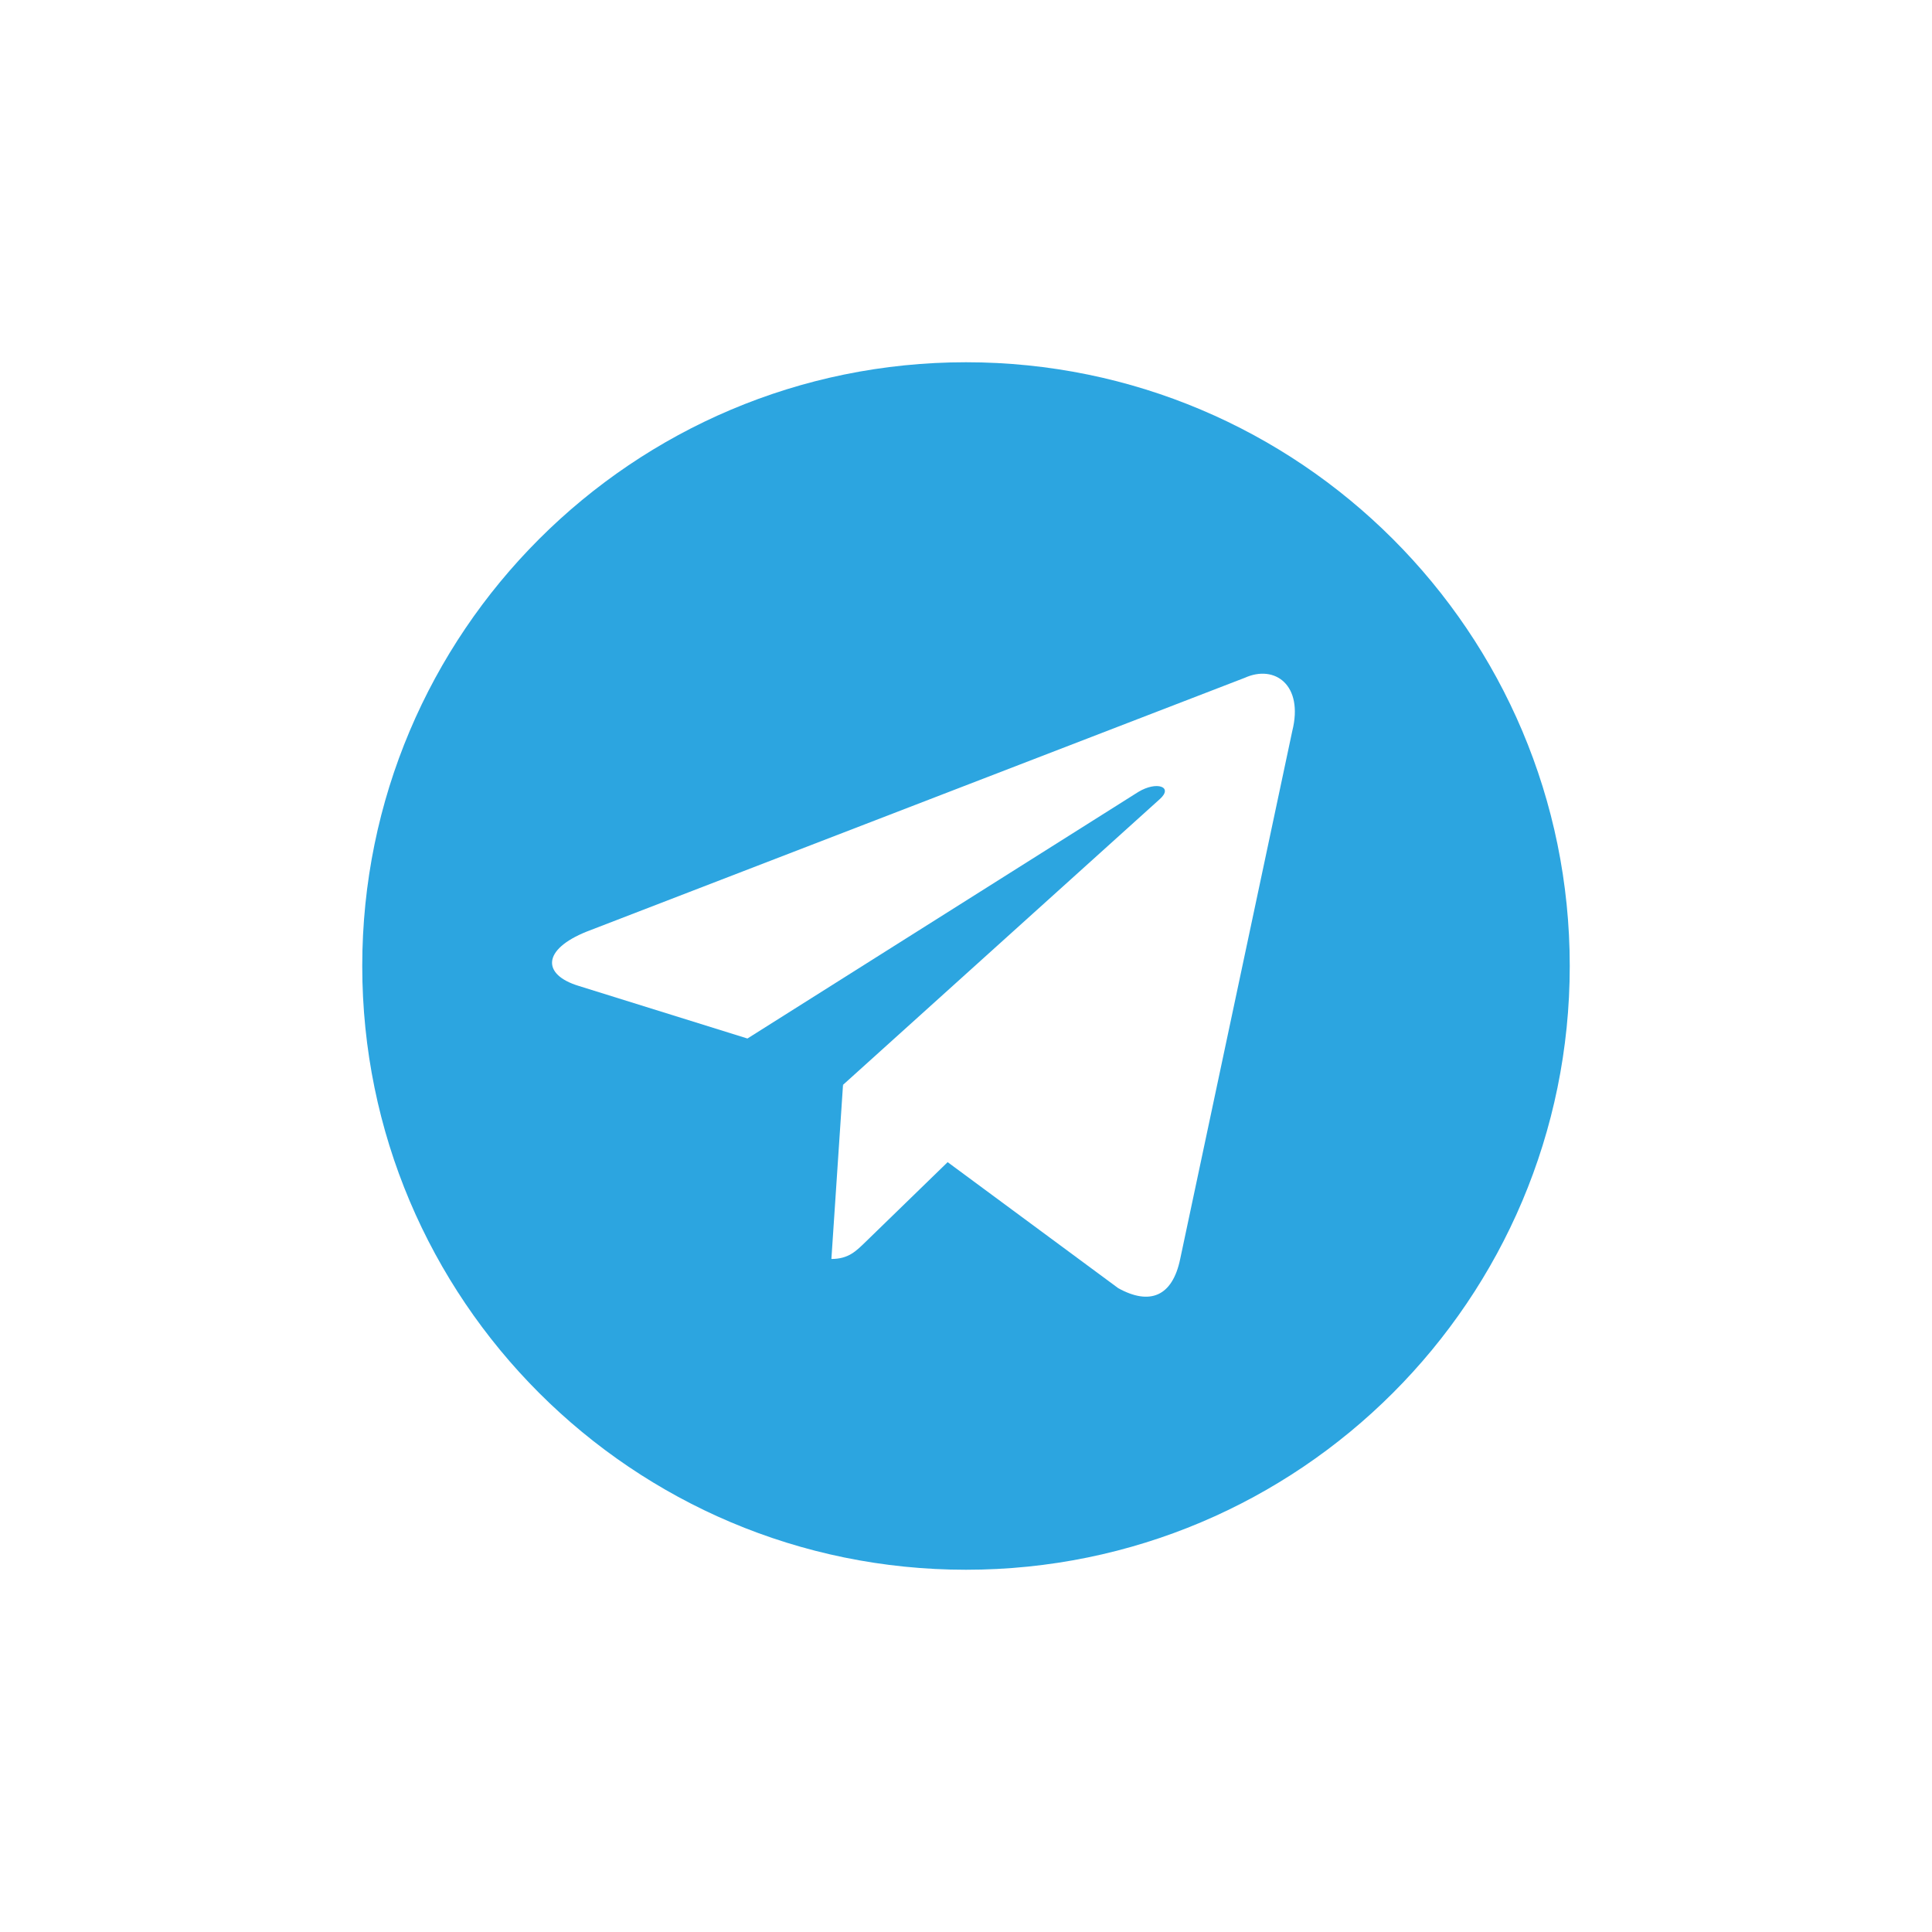
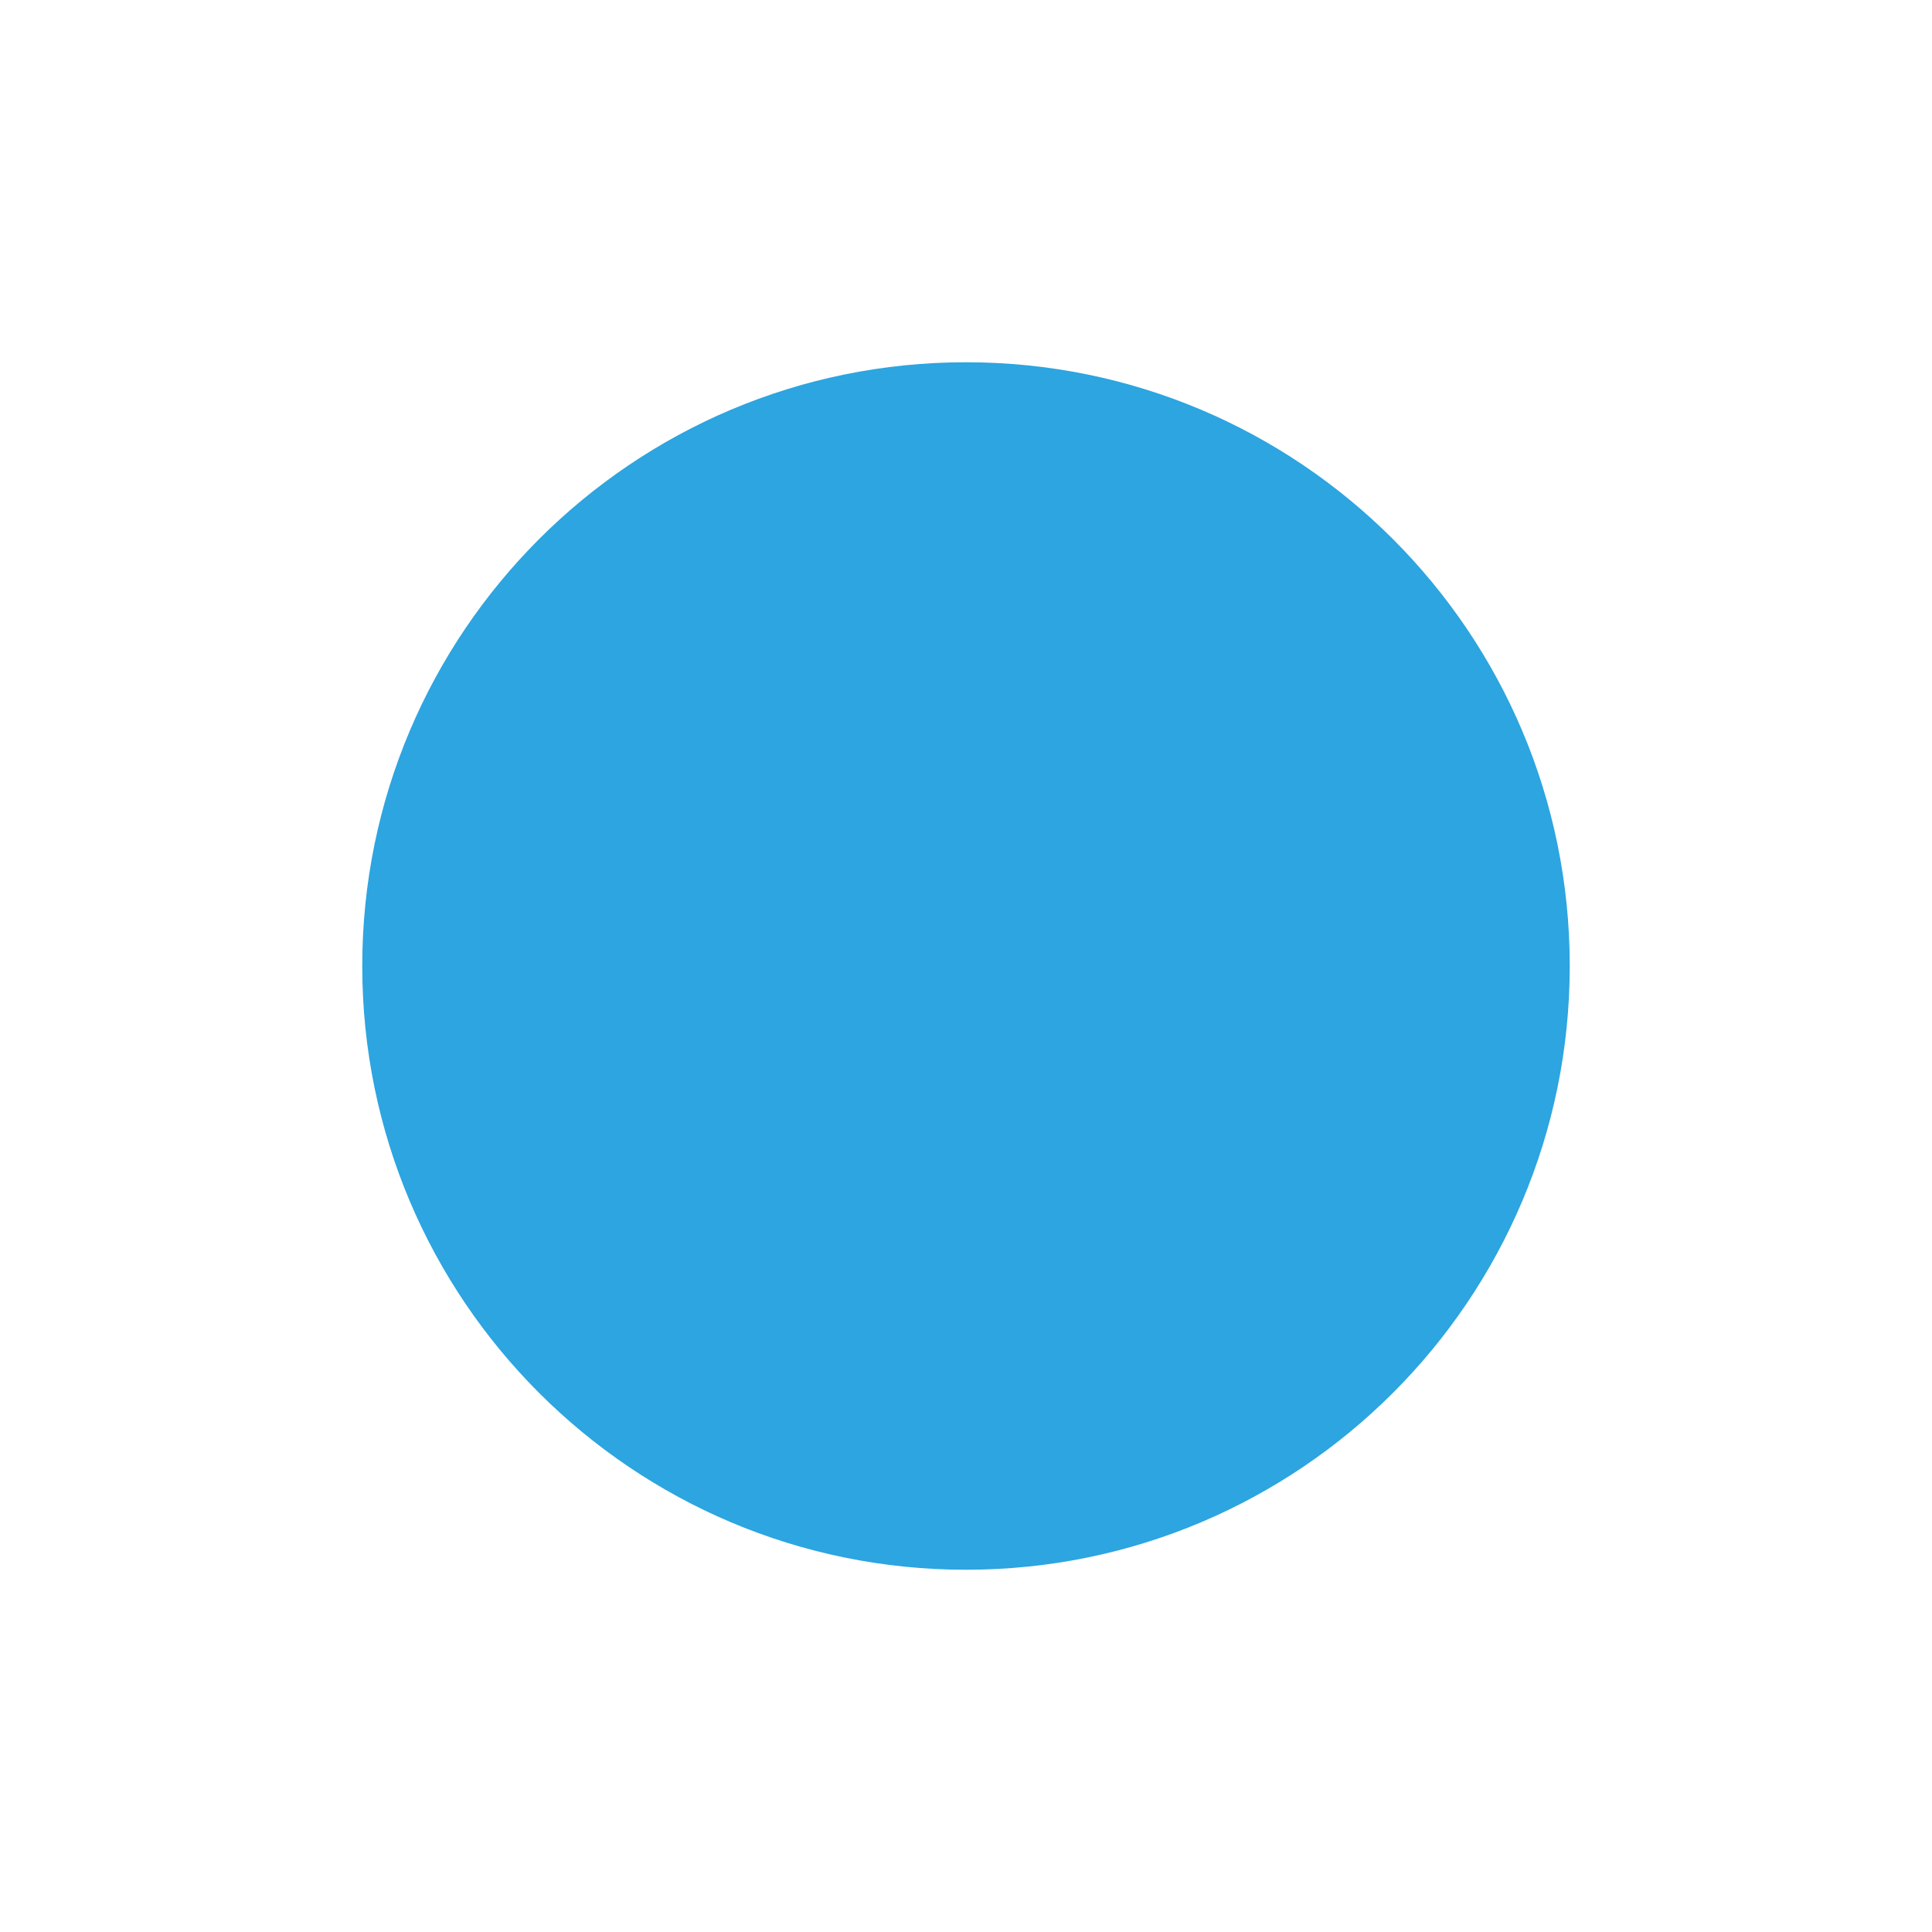
<svg xmlns="http://www.w3.org/2000/svg" width="64" height="64" viewBox="0 0 64 64" fill="none">
  <g filter="url(#filter0_d_11510_132388)">
    <path d="M32 50C43.046 50 52 41.046 52 30C52 18.954 43.046 10 32 10C20.954 10 12 18.954 12 30C12 41.046 20.954 50 32 50Z" fill="#2CA5E0" />
    <path d="M27.541 39.705C26.809 39.705 26.933 39.427 26.681 38.732L24.524 31.634L41.116 21.79" fill="#2CA5E0" />
-     <path d="M27.926 33.937L37.044 40.673C38.085 41.248 38.837 40.951 39.095 39.707L42.808 22.217C43.19 20.692 42.23 20.003 41.235 20.453L19.436 28.86C17.949 29.457 17.956 30.288 19.165 30.658L24.76 32.402L37.708 24.234C38.318 23.865 38.88 24.063 38.419 24.472" fill="white" />
-     <path d="M27.541 39.705C28.108 39.705 28.357 39.446 28.675 39.138L31.691 36.207L27.926 33.937" fill="white" />
  </g>
  <defs>
    <filter id="filter0_d_11510_132388" x="0" y="0" width="64" height="64" filterUnits="userSpaceOnUse" color-interpolation-filters="sRGB">
      <feFlood flood-opacity="0" result="BackgroundImageFix" />
      <feColorMatrix in="SourceAlpha" type="matrix" values="0 0 0 0 0 0 0 0 0 0 0 0 0 0 0 0 0 0 127 0" result="hardAlpha" />
      <feOffset dy="2" />
      <feGaussianBlur stdDeviation="6" />
      <feColorMatrix type="matrix" values="0 0 0 0 0 0 0 0 0 0 0 0 0 0 0 0 0 0 0.1 0" />
      <feBlend mode="normal" in2="BackgroundImageFix" result="effect1_dropShadow_11510_132388" />
      <feBlend mode="normal" in="SourceGraphic" in2="effect1_dropShadow_11510_132388" result="shape" />
    </filter>
  </defs>
</svg>